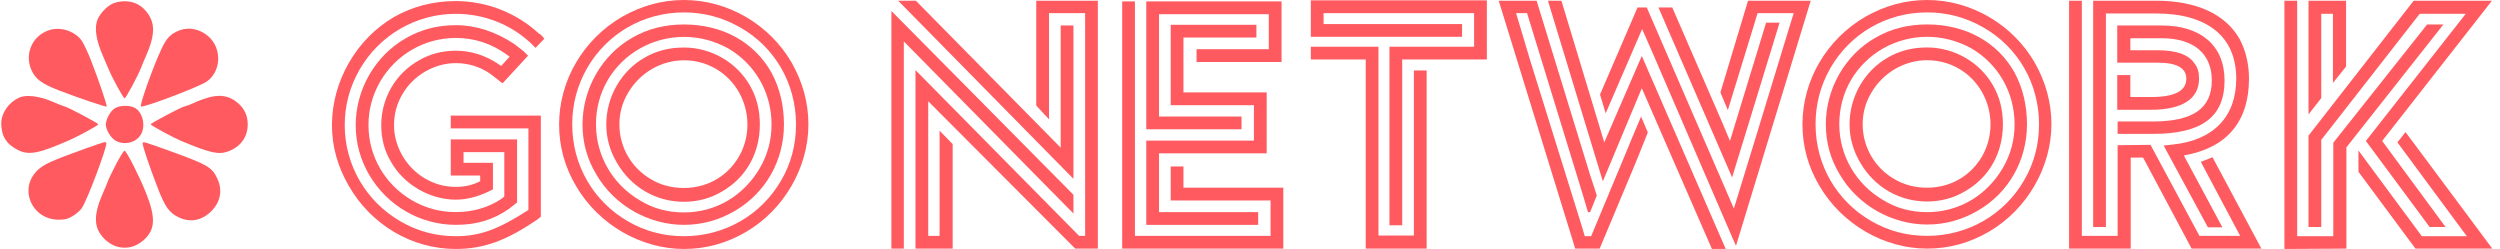
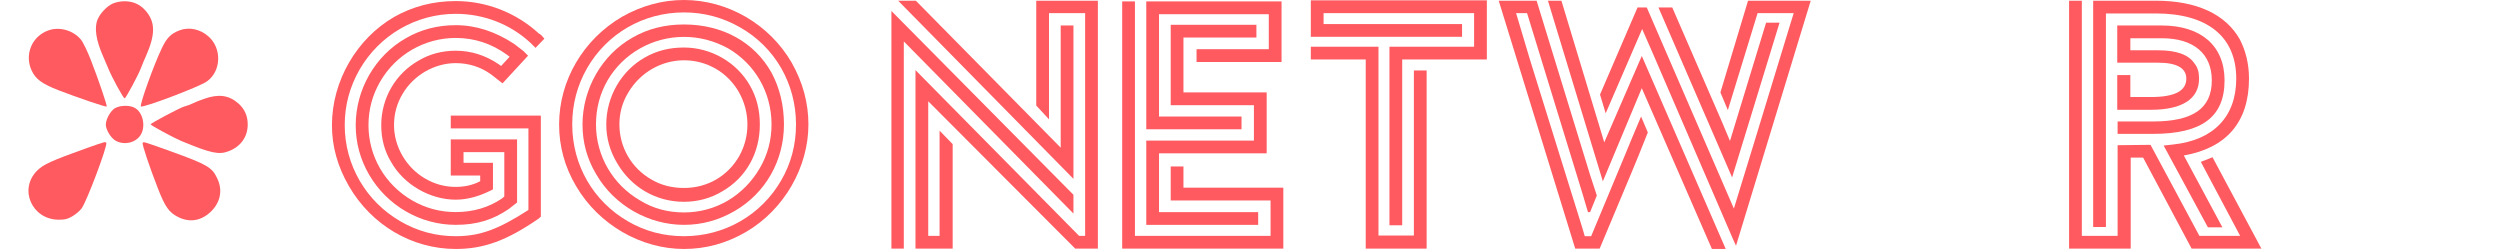
<svg xmlns="http://www.w3.org/2000/svg" width="241" height="24" viewBox="0 0 241 24" fill="none">
  <g clip-path="url(#clip0_498_7322)">
    <g clip-path="url(#clip1_498_7322)">
      <path d="M10.86 0.349C10.308 0.589 9.648 1.297 9.408 1.873C9.072 2.677 9.252 3.877 9.948 5.449C10.068 5.713 10.296 6.241 10.44 6.601C10.776 7.441 11.892 9.48 12.012 9.48C12.132 9.48 13.356 7.201 13.62 6.481C13.74 6.181 13.92 5.713 14.052 5.449C15 3.301 14.988 2.125 14.028 1.021C13.5 0.421 12.828 0.121 12 0.121C11.616 0.121 11.136 0.217 10.86 0.349Z" fill="#FF5A5F" />
      <path d="M4.668 2.929C3.072 3.493 2.34 5.257 3.048 6.793C3.444 7.633 4.02 8.065 5.64 8.7C7.404 9.384 10.224 10.344 10.284 10.272C10.356 10.2 9.504 7.705 8.772 5.821C8.436 4.957 8.004 4.057 7.8 3.817C7.068 2.929 5.736 2.545 4.668 2.929Z" fill="#FF5A5F" />
      <path d="M17.328 2.917C16.476 3.241 16.08 3.637 15.612 4.621C14.844 6.205 13.44 10.117 13.584 10.26C13.752 10.428 19.236 8.365 19.944 7.849C21.336 6.865 21.408 4.657 20.088 3.505C19.308 2.809 18.228 2.581 17.328 2.917Z" fill="#FF5A5F" />
-       <path d="M1.848 9.409C0.84 9.864 0.132 10.884 0.12 11.88C0.12 13.116 0.624 13.92 1.752 14.472C2.796 14.988 3.756 14.796 6.66 13.524C7.608 13.104 9.48 12.084 9.48 11.988C9.48 11.88 6.672 10.393 6.24 10.261C6.072 10.225 5.484 9.984 4.92 9.744C3.744 9.252 2.484 9.109 1.848 9.409Z" fill="#FF5A5F" />
      <path d="M19.68 9.528C19.248 9.672 18.744 9.876 18.54 9.984C18.348 10.08 18.024 10.2 17.82 10.248C17.412 10.344 14.52 11.88 14.52 11.988C14.52 12.084 16.764 13.296 17.46 13.584C20.316 14.772 21.096 14.94 22.032 14.58C23.208 14.136 23.88 13.188 23.88 12C23.88 11.172 23.58 10.5 22.98 9.972C22.068 9.168 21.06 9.036 19.68 9.528Z" fill="#FF5A5F" />
      <path d="M11.064 10.44C10.644 10.704 10.212 11.484 10.2 12.012C10.2 12.504 10.704 13.332 11.16 13.572C11.988 14.016 13.032 13.776 13.536 13.044C14.088 12.216 13.788 10.8 12.96 10.38C12.456 10.117 11.544 10.152 11.064 10.44Z" fill="#FF5A5F" />
-       <path d="M8.352 14.28C4.968 15.492 4.188 15.84 3.576 16.452C1.788 18.24 3.072 21.156 5.64 21.18C6.276 21.18 6.516 21.12 6.984 20.844C7.296 20.664 7.692 20.328 7.86 20.1C8.352 19.464 10.392 14.016 10.248 13.776C10.164 13.644 10.188 13.632 8.352 14.28Z" fill="#FF5A5F" />
+       <path d="M8.352 14.28C4.968 15.492 4.188 15.84 3.576 16.452C1.788 18.24 3.072 21.156 5.64 21.18C6.276 21.18 6.516 21.12 6.984 20.844C7.296 20.664 7.692 20.328 7.86 20.1C8.352 19.464 10.392 14.016 10.248 13.776C10.164 13.644 10.188 13.632 8.352 14.28" fill="#FF5A5F" />
      <path d="M13.752 13.776C13.68 13.896 14.4 16.068 15.228 18.18C15.924 19.956 16.296 20.484 17.184 20.928C18.276 21.468 19.368 21.3 20.292 20.436C21.24 19.548 21.492 18.36 20.952 17.22C20.448 16.128 20.016 15.876 16.476 14.592C13.86 13.656 13.836 13.644 13.752 13.776Z" fill="#FF5A5F" />
-       <path d="M11.232 15.744C10.872 16.428 10.488 17.22 10.38 17.52C10.26 17.82 10.08 18.288 9.948 18.552C8.976 20.748 9.012 21.984 10.08 23.04C11.136 24.096 12.66 24.168 13.788 23.196C14.976 22.188 15.048 21.036 14.064 18.564C13.416 16.956 12.18 14.52 12 14.52C11.94 14.52 11.592 15.072 11.232 15.744Z" fill="#FF5A5F" />
    </g>
    <path d="M43.932 24C39.692 24 35.795 21.675 33.641 17.949C32.547 16.068 32 14.12 32 12.068C32 7.795 34.393 3.726 37.983 1.641C39.795 0.615 41.778 0.103 43.932 0.103C46.906 0.103 49.778 1.231 51.966 3.248C52.068 3.282 52.137 3.35 52.239 3.453L52.479 3.726L51.624 4.615L51.145 4.137C49.197 2.325 46.633 1.333 43.932 1.333C40.103 1.333 36.581 3.385 34.667 6.701C33.709 8.376 33.231 10.154 33.231 12.068C33.231 15.897 35.282 19.419 38.598 21.333C40.239 22.291 42.017 22.769 43.932 22.769C46.256 22.769 48.034 22.12 50.94 20.239V12.376H43.453V11.145H52.137V20.889L51.897 21.094C48.855 23.18 46.667 24 43.932 24ZM43.932 21.675C40.513 21.675 37.333 19.829 35.59 16.855C34.735 15.385 34.291 13.778 34.291 12.068C34.291 8.615 36.171 5.368 39.111 3.692C40.581 2.838 42.188 2.427 43.932 2.427C45.88 2.427 47.761 3.043 49.573 4.239L50.462 4.923L50.906 5.368L48.444 8.034L47.35 7.179C46.359 6.462 45.197 6.085 43.932 6.085C41.88 6.085 39.863 7.248 38.803 9.06C38.256 9.983 37.983 10.974 37.983 12.068C37.983 14.12 39.145 16.137 40.957 17.197C41.88 17.744 42.872 18.017 43.932 18.017C44.786 18.017 45.573 17.846 46.291 17.47V16.923H43.453V13.436H49.846V19.521L49.06 20.137C47.521 21.197 45.949 21.675 43.932 21.675ZM43.932 3.658C40.923 3.658 38.154 5.265 36.65 7.863C35.897 9.162 35.521 10.564 35.521 12.068C35.521 15.077 37.128 17.812 39.727 19.316C41.026 20.068 42.427 20.444 43.932 20.444C45.607 20.444 47.111 20 48.376 19.145L48.615 18.94V14.667H44.684V15.692H47.521V18.256L47.179 18.427C46.051 18.974 44.957 19.248 43.932 19.248C41.47 19.248 38.94 17.812 37.709 15.624C37.06 14.564 36.752 13.367 36.752 12.068C36.752 9.47 38.12 7.111 40.342 5.846C41.436 5.197 42.633 4.889 43.932 4.889C45.402 4.889 46.803 5.333 48.068 6.188L48.308 6.359L49.128 5.47L48.855 5.265C47.385 4.205 45.744 3.658 43.932 3.658Z" fill="#FF5A5F" />
    <path d="M65.932 24C61.795 24 57.727 21.675 55.539 17.949C54.445 16.103 53.898 14.12 53.898 12C53.898 7.761 56.222 3.795 59.983 1.607C61.864 0.547 63.846 0 65.932 0C70.137 0 74.171 2.325 76.325 6.051C77.385 7.932 77.932 9.915 77.932 12C77.932 16.103 75.607 20.205 71.915 22.359C70.034 23.453 68.052 24 65.932 24ZM65.932 1.197C62 1.197 58.513 3.248 56.599 6.564C55.641 8.239 55.163 10.051 55.163 12C55.163 15.932 57.214 19.419 60.53 21.333C62.171 22.291 63.983 22.769 65.932 22.769C69.864 22.769 73.385 20.718 75.299 17.402C76.257 15.761 76.735 13.949 76.735 12C76.735 8.068 74.718 4.547 71.334 2.632C69.658 1.675 67.846 1.197 65.932 1.197ZM65.932 21.675C62.547 21.675 59.231 19.829 57.487 16.82C56.599 15.35 56.154 13.744 56.154 12C56.154 8.581 58 5.299 60.975 3.624C62.445 2.769 64.12 2.359 65.932 2.359C69.658 2.359 72.735 4.068 74.376 7.009C75.163 8.479 75.573 10.154 75.573 12C75.573 15.453 73.829 18.598 70.821 20.342C69.282 21.231 67.675 21.675 65.932 21.675ZM65.932 3.556C62.889 3.556 60.086 5.162 58.581 7.726C57.829 9.026 57.453 10.461 57.453 12C57.453 15.043 59.094 17.812 61.693 19.316C62.958 20.103 64.393 20.479 65.932 20.479C69.043 20.479 71.71 18.838 73.248 16.205C74 14.906 74.376 13.504 74.376 12C74.376 8.889 72.769 6.154 70.171 4.65C68.838 3.932 67.436 3.556 65.932 3.556ZM65.932 19.453C63.231 19.453 60.838 18.051 59.47 15.692C58.787 14.53 58.445 13.299 58.445 12C58.445 9.299 59.915 6.803 62.171 5.538C63.299 4.889 64.53 4.581 65.932 4.581C68.564 4.581 71.026 6.017 72.291 8.239C72.94 9.368 73.248 10.598 73.248 12C73.248 14.735 71.949 17.094 69.658 18.427C68.53 19.111 67.265 19.453 65.932 19.453ZM65.932 5.812C63.744 5.812 61.693 7.009 60.564 8.923C59.983 9.88 59.71 10.906 59.71 12C59.71 14.188 60.872 16.205 62.787 17.299C63.71 17.846 64.769 18.12 65.932 18.12C68.222 18.12 70.171 16.957 71.265 15.043C71.778 14.12 72.052 13.094 72.052 12C72.052 9.778 70.889 7.726 69.009 6.632C68.052 6.085 67.026 5.812 65.932 5.812Z" fill="#FF5A5F" />
    <path d="M103.48 17.24L86.581 0.068H88.287L102.251 14.236V2.458H103.48V17.24ZM105.835 0.068V23.966H103.65L89.482 9.764V22.737H90.575V12.597L91.838 13.895V23.966H88.253V6.76L103.889 22.6L104.026 22.737H104.606V1.263H101.124V11.505L99.895 10.174V0.068H105.835ZM103.48 18.777V20.586L87.127 3.994V23.966H85.932V1.058L103.48 18.777Z" fill="#FF5A5F" />
    <path d="M123.712 18.094V23.966H108.179V0.137H109.408V22.737H122.483V19.323H112.856V16.046H114.085V18.094H123.712ZM119.683 11.232V12.461H110.5V0.137H123.541V5.974H115.348V4.745H122.312V1.366H111.729V11.232H119.683ZM121.288 20.45V21.678H110.5V13.553H120.878V10.139H112.856V2.39H121.117V3.619H114.085V8.91H122.107V14.782H111.729V20.45H121.288Z" fill="#FF5A5F" />
    <path d="M135.172 5.735V21.713H133.943V4.506H142.103V1.263H127.593V2.321H140.942V3.55H126.364V0.034H143.332V5.735H135.172ZM137.528 6.794V23.966H131.656V5.735H126.364V4.506H132.885V22.703H136.299V6.794H137.528Z" fill="#FF5A5F" />
    <path d="M158.201 11.232L158.85 12.768L157.962 14.987L157.313 16.558L154.207 23.966H151.851L144.477 0.068H148.13L153.285 16.865L153.934 18.845L153.285 20.45H153.08L152.534 18.606L147.208 1.263H146.15L147.515 5.838L152.5 21.849L152.773 22.771H153.387L156.631 14.987L157.279 13.417L158.201 11.232ZM158.269 5.394L166.36 24H165.029L158.269 8.501L154.514 17.479L149.222 0.068H150.52L154.651 13.724L158.269 5.394ZM174.554 0.068L167.35 23.693L167.043 23.01L159.396 5.292L158.303 2.799L154.787 10.925L154.241 9.115L157.86 0.717H158.747L167.146 20.108L169.126 13.656L172.608 2.253L172.915 1.263H169.433L166.565 10.617L165.848 8.91L168.511 0.068H174.554ZM166.975 17.104L159.874 0.717H161.205L166.053 11.88L166.77 13.588L170.252 2.185H171.55L166.975 17.104Z" fill="#FF5A5F" />
-     <path d="M185.774 23.966C181.643 23.966 177.58 21.644 175.396 17.923C174.303 16.08 173.757 14.1 173.757 11.983C173.757 7.75 176.078 3.789 179.834 1.605C181.711 0.546 183.691 0 185.774 0C189.973 0 194.002 2.321 196.152 6.043C197.211 7.92 197.757 9.9 197.757 11.983C197.757 16.08 195.435 20.176 191.748 22.327C189.871 23.42 187.891 23.966 185.774 23.966ZM185.774 1.195C181.848 1.195 178.366 3.243 176.454 6.555C175.498 8.228 175.02 10.037 175.02 11.983C175.02 15.909 177.068 19.391 180.38 21.303C182.019 22.259 183.828 22.737 185.774 22.737C189.7 22.737 193.216 20.689 195.128 17.377C196.084 15.738 196.562 13.929 196.562 11.983C196.562 8.057 194.548 4.541 191.168 2.629C189.495 1.673 187.686 1.195 185.774 1.195ZM185.774 21.644C182.394 21.644 179.083 19.801 177.341 16.797C176.454 15.329 176.01 13.724 176.01 11.983C176.01 8.569 177.854 5.292 180.824 3.619C182.292 2.765 183.965 2.356 185.774 2.356C189.495 2.356 192.568 4.063 194.206 6.999C194.992 8.467 195.401 10.139 195.401 11.983C195.401 15.431 193.66 18.572 190.656 20.313C189.12 21.201 187.515 21.644 185.774 21.644ZM185.774 3.55C182.735 3.55 179.936 5.155 178.434 7.716C177.683 9.013 177.307 10.447 177.307 11.983C177.307 15.021 178.946 17.787 181.541 19.289C182.804 20.074 184.238 20.45 185.774 20.45C188.881 20.45 191.543 18.811 193.08 16.182C193.831 14.885 194.206 13.485 194.206 11.983C194.206 8.876 192.602 6.145 190.007 4.643C188.676 3.926 187.276 3.55 185.774 3.55ZM185.774 19.425C183.077 19.425 180.687 18.026 179.322 15.67C178.639 14.509 178.297 13.28 178.297 11.983C178.297 9.286 179.765 6.794 182.019 5.531C183.145 4.882 184.374 4.575 185.774 4.575C188.403 4.575 190.861 6.009 192.124 8.228C192.772 9.354 193.08 10.583 193.08 11.983C193.08 14.714 191.782 17.07 189.495 18.401C188.368 19.084 187.105 19.425 185.774 19.425ZM185.774 5.804C183.589 5.804 181.541 6.999 180.414 8.91C179.834 9.866 179.561 10.89 179.561 11.983C179.561 14.168 180.721 16.182 182.633 17.274C183.555 17.821 184.613 18.094 185.774 18.094C188.061 18.094 190.007 16.933 191.1 15.021C191.612 14.1 191.885 13.075 191.885 11.983C191.885 9.764 190.724 7.716 188.846 6.623C187.891 6.077 186.866 5.804 185.774 5.804Z" fill="#FF5A5F" />
    <path d="M217.998 23.966H211.272L206.595 15.192H205.4V23.966H199.46V0.068H200.689V22.737H204.137V13.997L207.312 13.963L212.023 22.737H215.949L212.16 15.602L213.287 15.158L217.998 23.966ZM201.782 21.883V0.068H207.824C211.75 0.068 214.55 1.366 215.915 3.789C216.496 4.916 216.803 6.179 216.803 7.579C216.803 11.778 214.618 14.27 210.521 14.987L214.242 21.918H212.843L208.575 14.031L209.497 13.929C213.355 13.519 215.574 11.266 215.574 7.579C215.574 3.516 212.774 1.297 207.824 1.297H203.011V21.883H201.782ZM204.137 11.71H207.551C211.409 11.71 213.218 10.447 213.218 7.75C213.218 5.155 211.443 3.687 208.405 3.687H205.366V4.848H208.029C209.804 4.848 210.965 5.257 211.545 6.111C211.853 6.486 211.989 6.964 211.989 7.579C211.989 9.525 210.385 10.583 207.346 10.583H204.103V7.238H205.366V9.354H207.346C209.634 9.354 210.76 8.774 210.76 7.579C210.76 6.555 209.838 6.043 208.029 6.043H204.103V2.458H208.405C212.126 2.458 214.447 4.37 214.447 7.75C214.447 11.3 212.228 12.905 207.551 12.905H204.137V11.71Z" fill="#FF5A5F" />
-     <path d="M233.977 2.356H235.547L226.193 14.202V23.966L220.218 24V0.068H221.447V22.771H224.93V13.758L233.977 2.356ZM223.769 9.457L222.54 11.027V0.068H226.159V6.418L224.896 7.989V1.331H223.769V9.457ZM234.216 21.883L228.07 13.588L237.698 1.331H233.26L223.769 13.485V21.883H222.54V13.075L232.679 0.068H240.224L229.641 13.588L235.752 21.883H234.216ZM240.258 23.966H232.85L227.354 16.558V14.509L233.465 22.771H237.8L231.109 13.724L231.894 12.734L240.258 23.966Z" fill="#FF5A5F" />
  </g>
  <defs>
    <clipPath id="clip0_498_7322">
      <rect width="240.258" height="24" fill="white" />
    </clipPath>
    <clipPath id="clip1_498_7322">
      <rect width="24" height="24" fill="white" />
    </clipPath>
  </defs>
</svg>